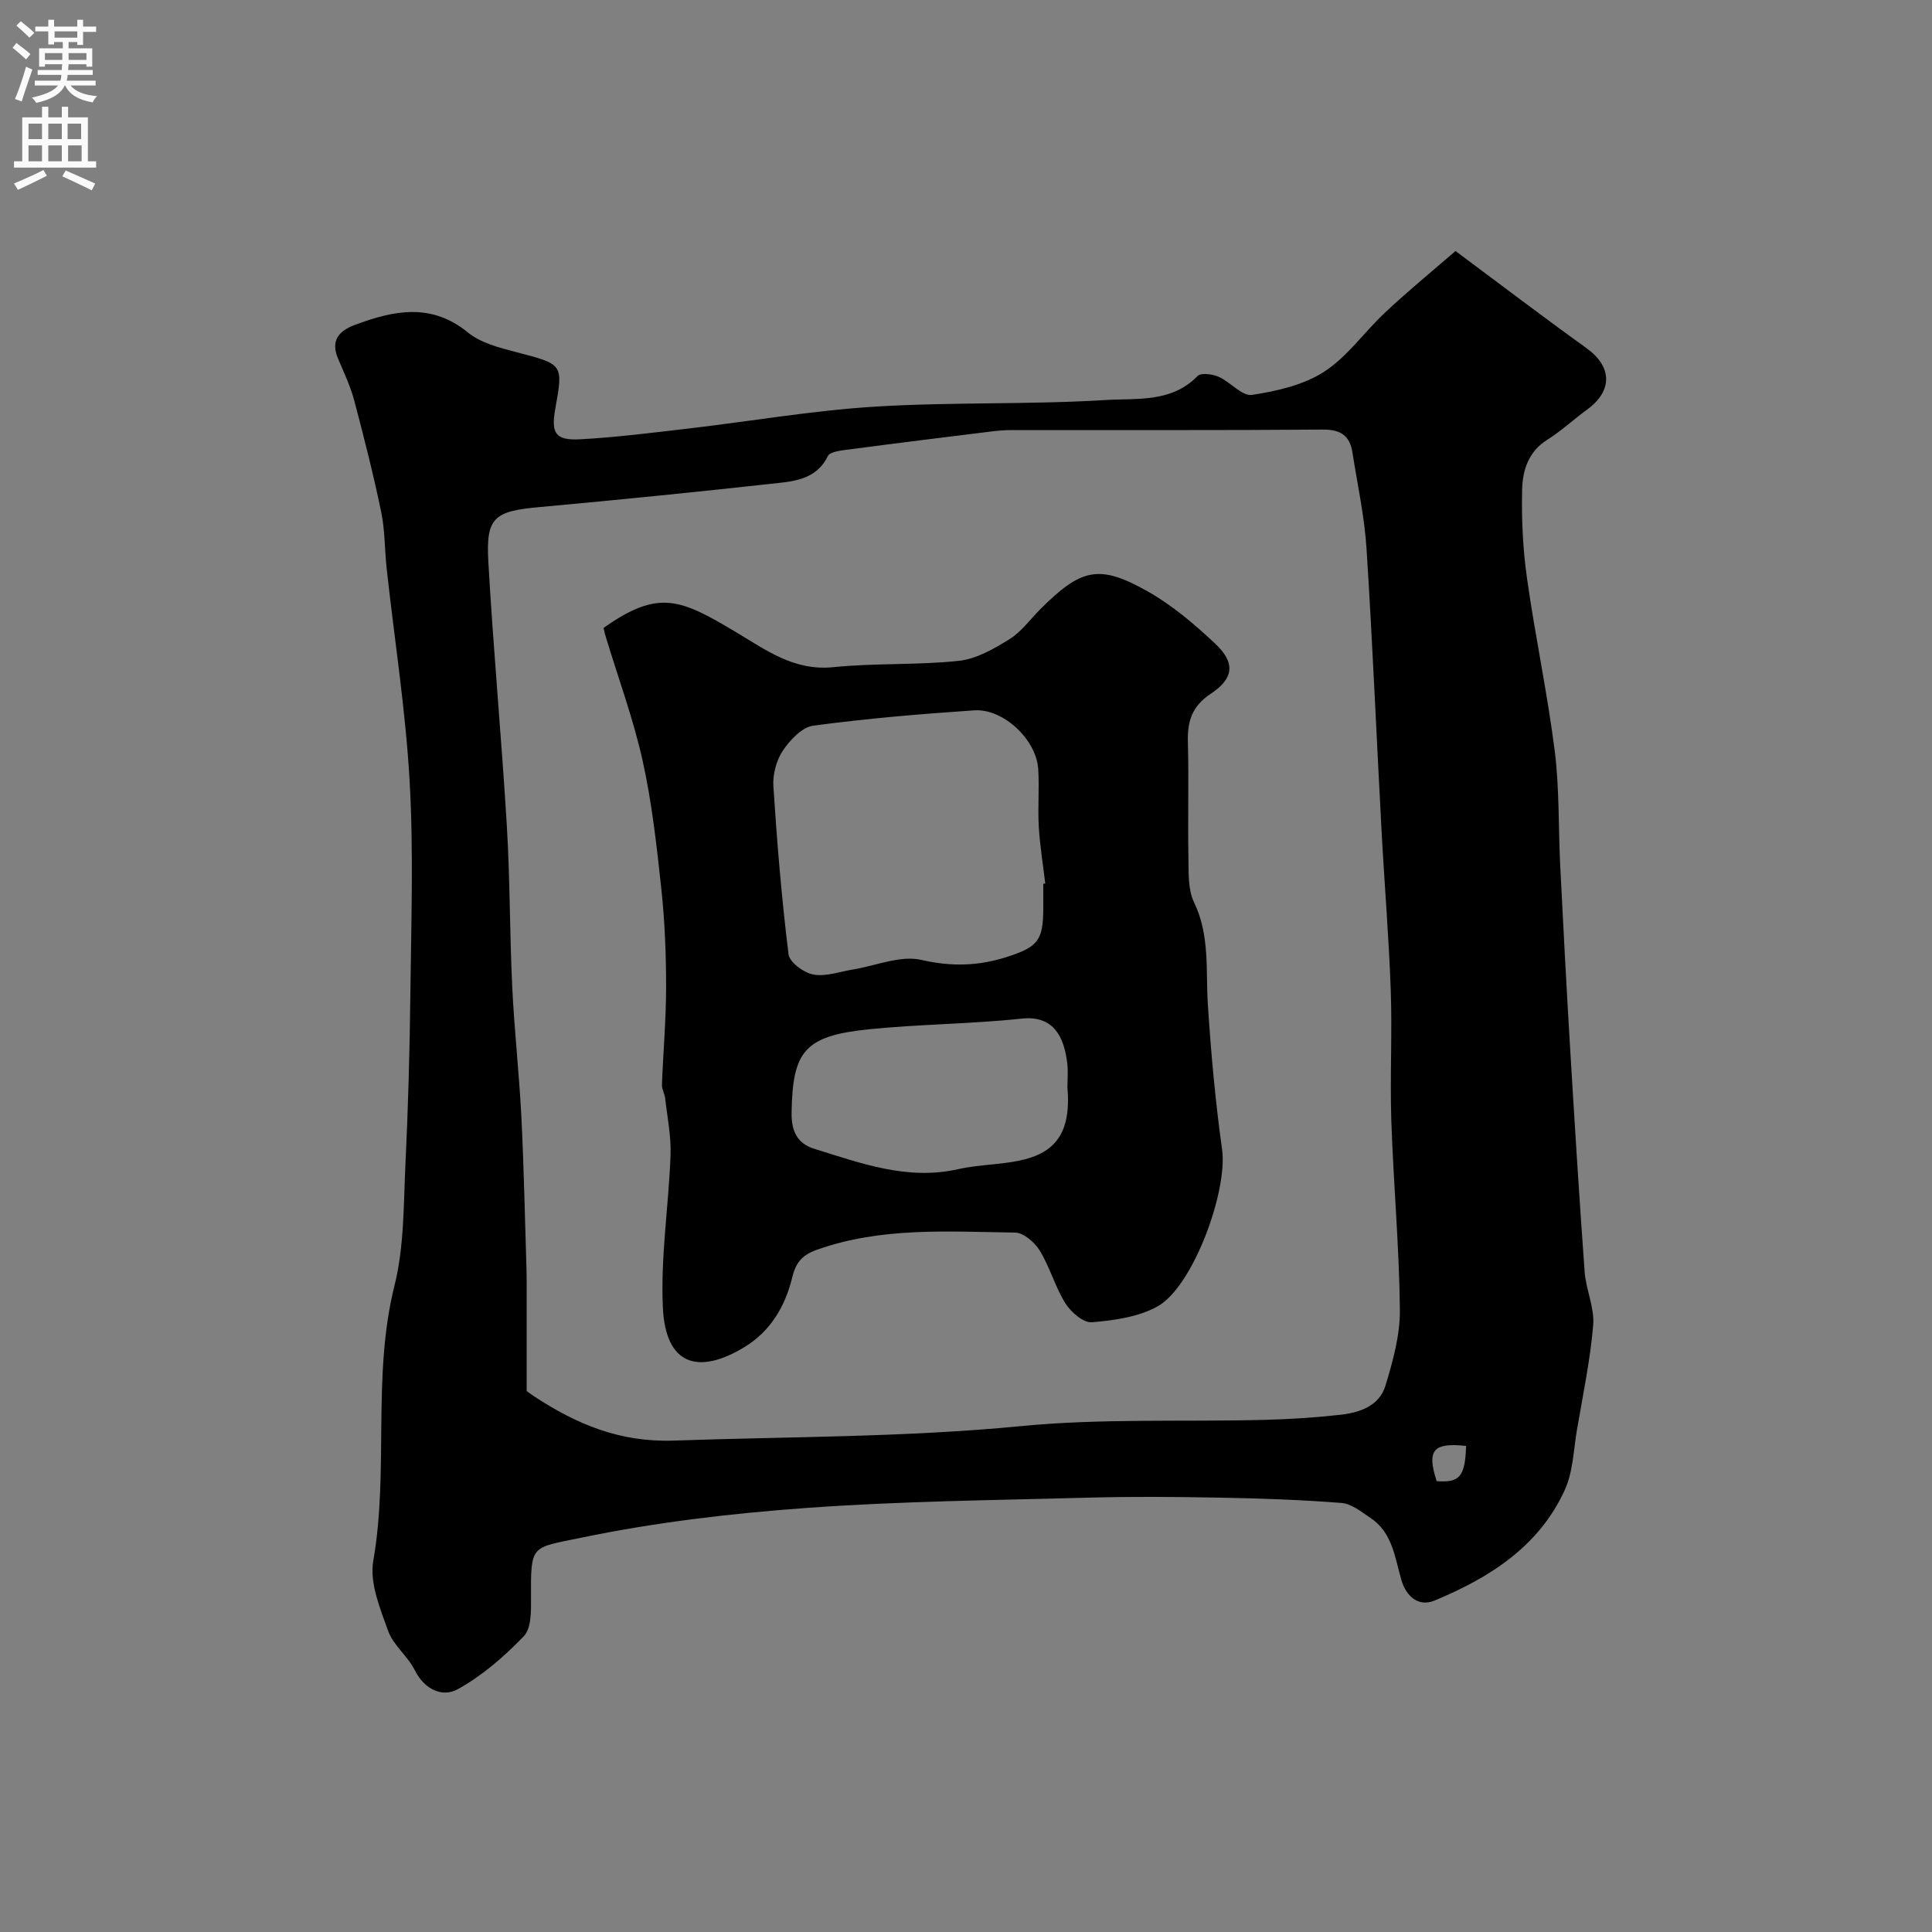
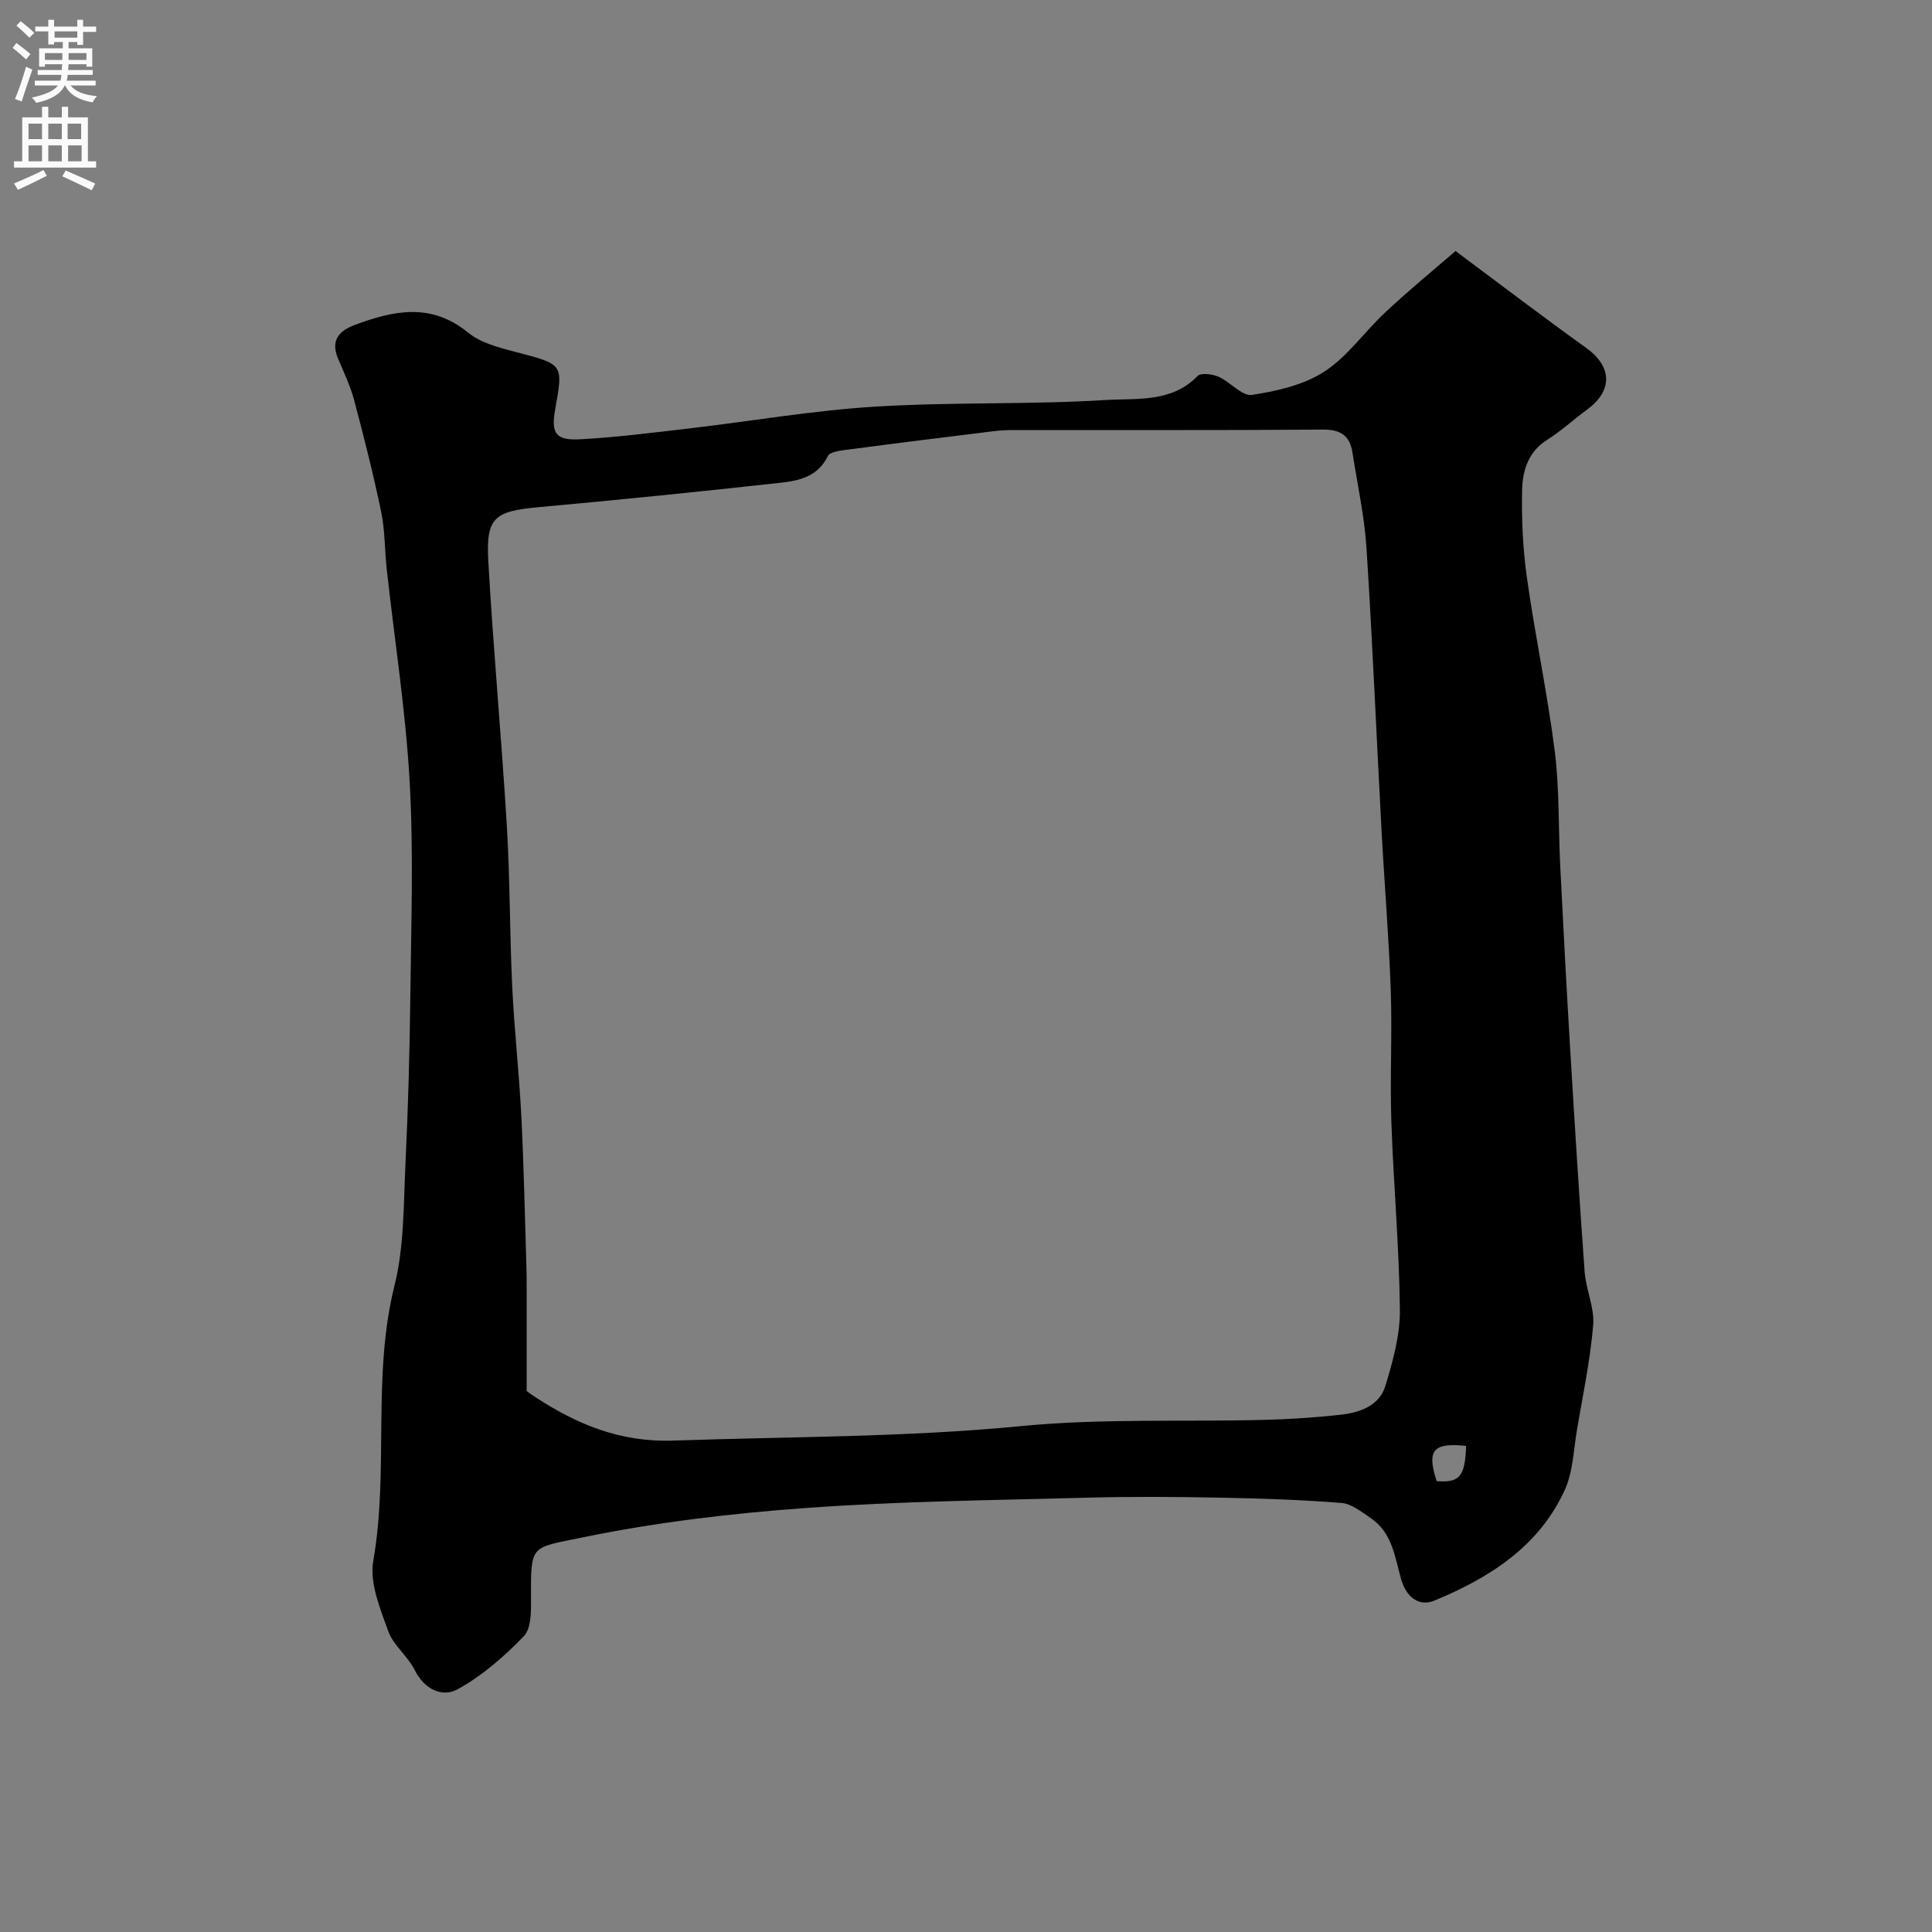
<svg xmlns="http://www.w3.org/2000/svg" enable-background="new 0 0 400 400" viewBox="0 0 400 400">
  <rect x="0" y="0" width="400" height="400" fill="#808080" stroke="none" />
  <path d="m301.35 51.97c9.3 6.92 18.1 13.63 27.08 20.08 5.37 3.86 5.53 8.85.11 12.79-2.77 2.02-5.31 4.4-8.2 6.21-3.93 2.46-5.11 6.37-5.2 10.35-.14 6.11.15 12.29 1.01 18.33 1.68 11.95 4.23 23.78 5.74 35.75.99 7.87.74 15.88 1.14 23.83.62 12.36 1.27 24.72 2.01 37.08.94 15.63 1.9 31.27 3.04 46.89.27 3.72 2.07 7.45 1.77 11.07-.61 7.27-2.13 14.47-3.36 21.69-.71 4.18-.81 8.69-2.52 12.44-5.34 11.71-15.58 18.18-26.97 22.9-3.4 1.41-5.92-.99-6.87-4.29-1.35-4.68-1.84-9.77-6.36-12.8-1.89-1.27-3.95-2.96-6.04-3.12-8.4-.66-16.85-.95-25.28-1.1-8.99-.17-18-.24-26.99 0-19.53.53-39.1.73-58.57 2.14-15.64 1.13-31.34 2.99-46.68 6.18-10.31 2.14-10.33 1.29-10.27 12.53.02 2.67.07 6.23-1.49 7.84-4.05 4.2-8.63 8.2-13.71 10.99-3.17 1.74-6.89.03-8.89-4-1.44-2.89-4.42-5.1-5.48-8.06-1.67-4.65-3.88-9.96-3.09-14.5 3.29-18.89-.3-38.21 4.4-57.04 2.01-8.04 1.86-16.66 2.26-25.03.56-11.75.89-23.52 1.02-35.29.17-14.7.68-29.43-.15-44.08-.83-14.71-3.14-29.33-4.75-43.99-.43-3.92-.34-7.94-1.14-11.78-1.61-7.75-3.56-15.45-5.59-23.1-.79-2.96-2.14-5.79-3.34-8.63-1.59-3.75.17-5.75 3.5-6.99 8.03-2.99 15.79-4.64 23.42 1.6 2.64 2.16 6.45 3.12 9.88 4.02 9.82 2.56 9.85 2.43 8.18 11.73-.92 5.11.01 6.62 5.18 6.34 7.51-.41 15-1.37 22.49-2.24 12.84-1.5 25.63-3.72 38.51-4.52 15.89-.98 31.87-.39 47.76-1.37 6.4-.4 13.65.61 19.03-4.97.69-.72 3.08-.4 4.37.16 2.43 1.06 4.84 4.06 6.89 3.75 5.15-.78 10.69-2.04 14.97-4.81 4.83-3.13 8.33-8.27 12.64-12.28 4.69-4.41 9.67-8.49 14.54-12.7zm-192.31 236.03s.77.59 1.58 1.12c8.77 5.75 17.72 9.53 28.89 9.14 23.97-.84 47.94-.67 71.89-3 16.64-1.62 33.5-.86 50.27-1.29 5.27-.13 10.55-.47 15.79-1.05 4-.44 8.09-1.81 9.37-5.99 1.55-5.1 3.05-10.49 3-15.74-.13-13.04-1.33-26.06-1.77-39.1-.3-9.02.2-18.07-.12-27.1-.39-11.04-1.32-22.07-1.91-33.1-1.05-19.46-1.86-38.93-3.11-58.37-.43-6.65-1.88-13.23-2.91-19.83-.54-3.48-2.43-4.78-6.14-4.75-21.49.17-42.99.08-64.48.1-1.32 0-2.65.11-3.96.27-9.89 1.22-19.79 2.44-29.67 3.75-1.54.2-3.91.42-4.37 1.38-2.07 4.26-5.97 5.09-9.8 5.51-16.62 1.84-33.27 3.52-49.93 5.04-9.28.84-11.08 2.09-10.56 11.22 1.03 18.24 2.73 36.45 3.83 54.69.67 11.11.59 22.26 1.12 33.39.43 9.03 1.45 18.02 1.9 27.05.52 10.42.72 20.86 1.05 31.29.04 1.33.04 2.67.04 4 .01 6.91 0 13.86 0 21.37zm188.4 18.65c4.78.38 5.89-.95 6.1-7.29-6.85-.72-8.17.87-6.1 7.29z" fill="#000001" />
-   <path d="m124.96 130.01c11.42-8.1 15.95-5.95 27.26.77 6.31 3.75 12.12 8.18 20.3 7.35 8.62-.88 17.39-.39 26-1.31 3.62-.39 7.25-2.48 10.46-4.47 2.48-1.54 4.31-4.13 6.43-6.25 8.45-8.42 12.14-9.33 22.15-3.69 5.08 2.86 9.68 6.77 13.96 10.78 4.28 4 4.01 7.23-.88 10.47-3.86 2.56-4.82 5.69-4.7 9.95.21 7.99-.04 15.99.11 23.98.06 3.09-.12 6.55 1.15 9.19 3.34 6.91 2.41 14.14 2.88 21.33.65 9.98 1.55 19.97 2.94 29.88 1.2 8.58-6 28.42-13.39 32.5-3.95 2.19-8.95 2.88-13.55 3.27-1.75.15-4.33-2.06-5.47-3.87-2.15-3.42-3.23-7.51-5.34-10.97-1.04-1.7-3.35-3.71-5.1-3.73-13.8-.18-27.68-1.21-41.13 3.59-3.2 1.14-4.35 2.93-5.01 5.66-1.47 6.09-4.56 11.21-9.9 14.46-9.47 5.76-16.33 3.84-16.89-8.18-.49-10.48 1.2-21.04 1.59-31.58.14-3.89-.67-7.81-1.11-11.72-.11-.96-.71-1.9-.67-2.84.25-6.73.86-13.46.86-20.19 0-6.76-.26-13.56-.98-20.28-.96-8.93-1.95-17.91-3.89-26.66-1.93-8.68-5.05-17.1-7.63-25.64-.2-.61-.32-1.24-.45-1.8zm91.04 52.96c.14-.02.27-.03.41-.05-.46-3.91-1.11-7.81-1.34-11.74-.24-3.98.14-7.99-.12-11.97-.4-6.1-7.22-12.55-13.26-12.14-11.13.75-22.26 1.69-33.3 3.17-2.34.31-4.83 2.97-6.31 5.17-1.35 2.02-2.12 4.94-1.96 7.38.75 11.62 1.71 23.24 3.14 34.8.2 1.65 3.17 3.81 5.15 4.18 2.57.47 5.43-.6 8.16-1.04 4.76-.77 9.85-3 14.2-1.99 6.23 1.44 11.86 1.26 17.71-.62 6.48-2.08 7.51-3.47 7.52-10.17 0-1.66 0-3.32 0-4.98zm5 42.21c0-1.67.16-3.35-.03-4.99-.63-5.35-2.72-10.01-9.41-9.3-10.5 1.12-21.12 1.14-31.63 2.21-13.35 1.36-15.82 4.49-16.04 17.16-.07 3.92 1.13 6.48 4.74 7.6 9.63 2.98 19.19 6.55 29.61 4.23 2.55-.57 5.18-.81 7.78-1.07 8.84-.89 16.14-2.76 14.98-15.84z" fill="#000001" />
  <g fill="#fafafb">
    <path d="m2.6 9.9.8-1c.9.7 1.9 1.4 2.9 2.3l-.9 1.1c-1.1-1-2-1.8-2.8-2.4zm.5 10.6c.9-2.1 1.6-4.3 2.3-6.7.4.2.8.4 1.3.6-.7 2.1-1.5 4.3-2.2 6.6zm.3-15.2.9-.9c1 .8 2 1.6 2.8 2.4l-1 1c-.9-.9-1.8-1.7-2.7-2.5zm12.6-1.2h1.2v1.4h2.7v1.1h-2.7v2.7h-1.2v-.6h-1.8v1.3h4.9v3.8h-1.2v-.5h-3.7c0 .4-.1.9-.1 1.2h5.1v1h-5.2c0 .5-.1.9-.2 1.2h6v1h-5.2c1.1 1.3 2.9 2 5.5 2.2-.4.4-.7.8-.9 1.3-2.9-.5-4.8-1.6-5.7-3.5h-.1c-.8 1.7-2.7 2.9-5.9 3.6-.2-.4-.6-.8-.9-1.1 2.8-.6 4.6-1.4 5.4-2.5h-4.8v-1h5.3c.1-.3.2-.7.2-1.2h-4.9v-1h5c0-.4 0-.8.1-1.2h-3.6v.5h-1.2v-3.8h4.9v-1.3h-1.8v.5h-1.2v-2.7h-2.7v-1h2.7v-1.4h1.2v1.4h4.8zm-6.7 8.3h3.6c0-.4 0-.9 0-1.4h-3.6zm1.9-4.6h4.8v-1.3h-4.7v1.3zm6.7 3.2h-3.7v1.4h3.7v-2.4z" />
    <path d="m8.7 22.1h1.3v2.2h2.8v-2.2h1.3v2.2h4.1v9.1h1.7v1.3h-17v-1.3h1.7v-9.1h4.1zm.3 13.1.7 1.2c-1.8.9-3.8 1.9-6 2.9-.2-.4-.5-.8-.8-1.3 2.3-1 4.4-1.9 6.1-2.8zm-3.1-6.4h2.8v-3.2h-2.8zm0 4.6h2.8v-3.3h-2.8zm4.1-4.6h2.8v-3.2h-2.8zm0 4.6h2.8v-3.3h-2.8zm3.6 1.9c2.1.9 4.1 1.8 6.1 2.7l-.7 1.4c-2.2-1.1-4.2-2-6.1-2.9zm3.2-9.7h-2.8v3.2h2.8zm-2.7 7.8h2.8v-3.3h-2.8z" />
  </g>
</svg>